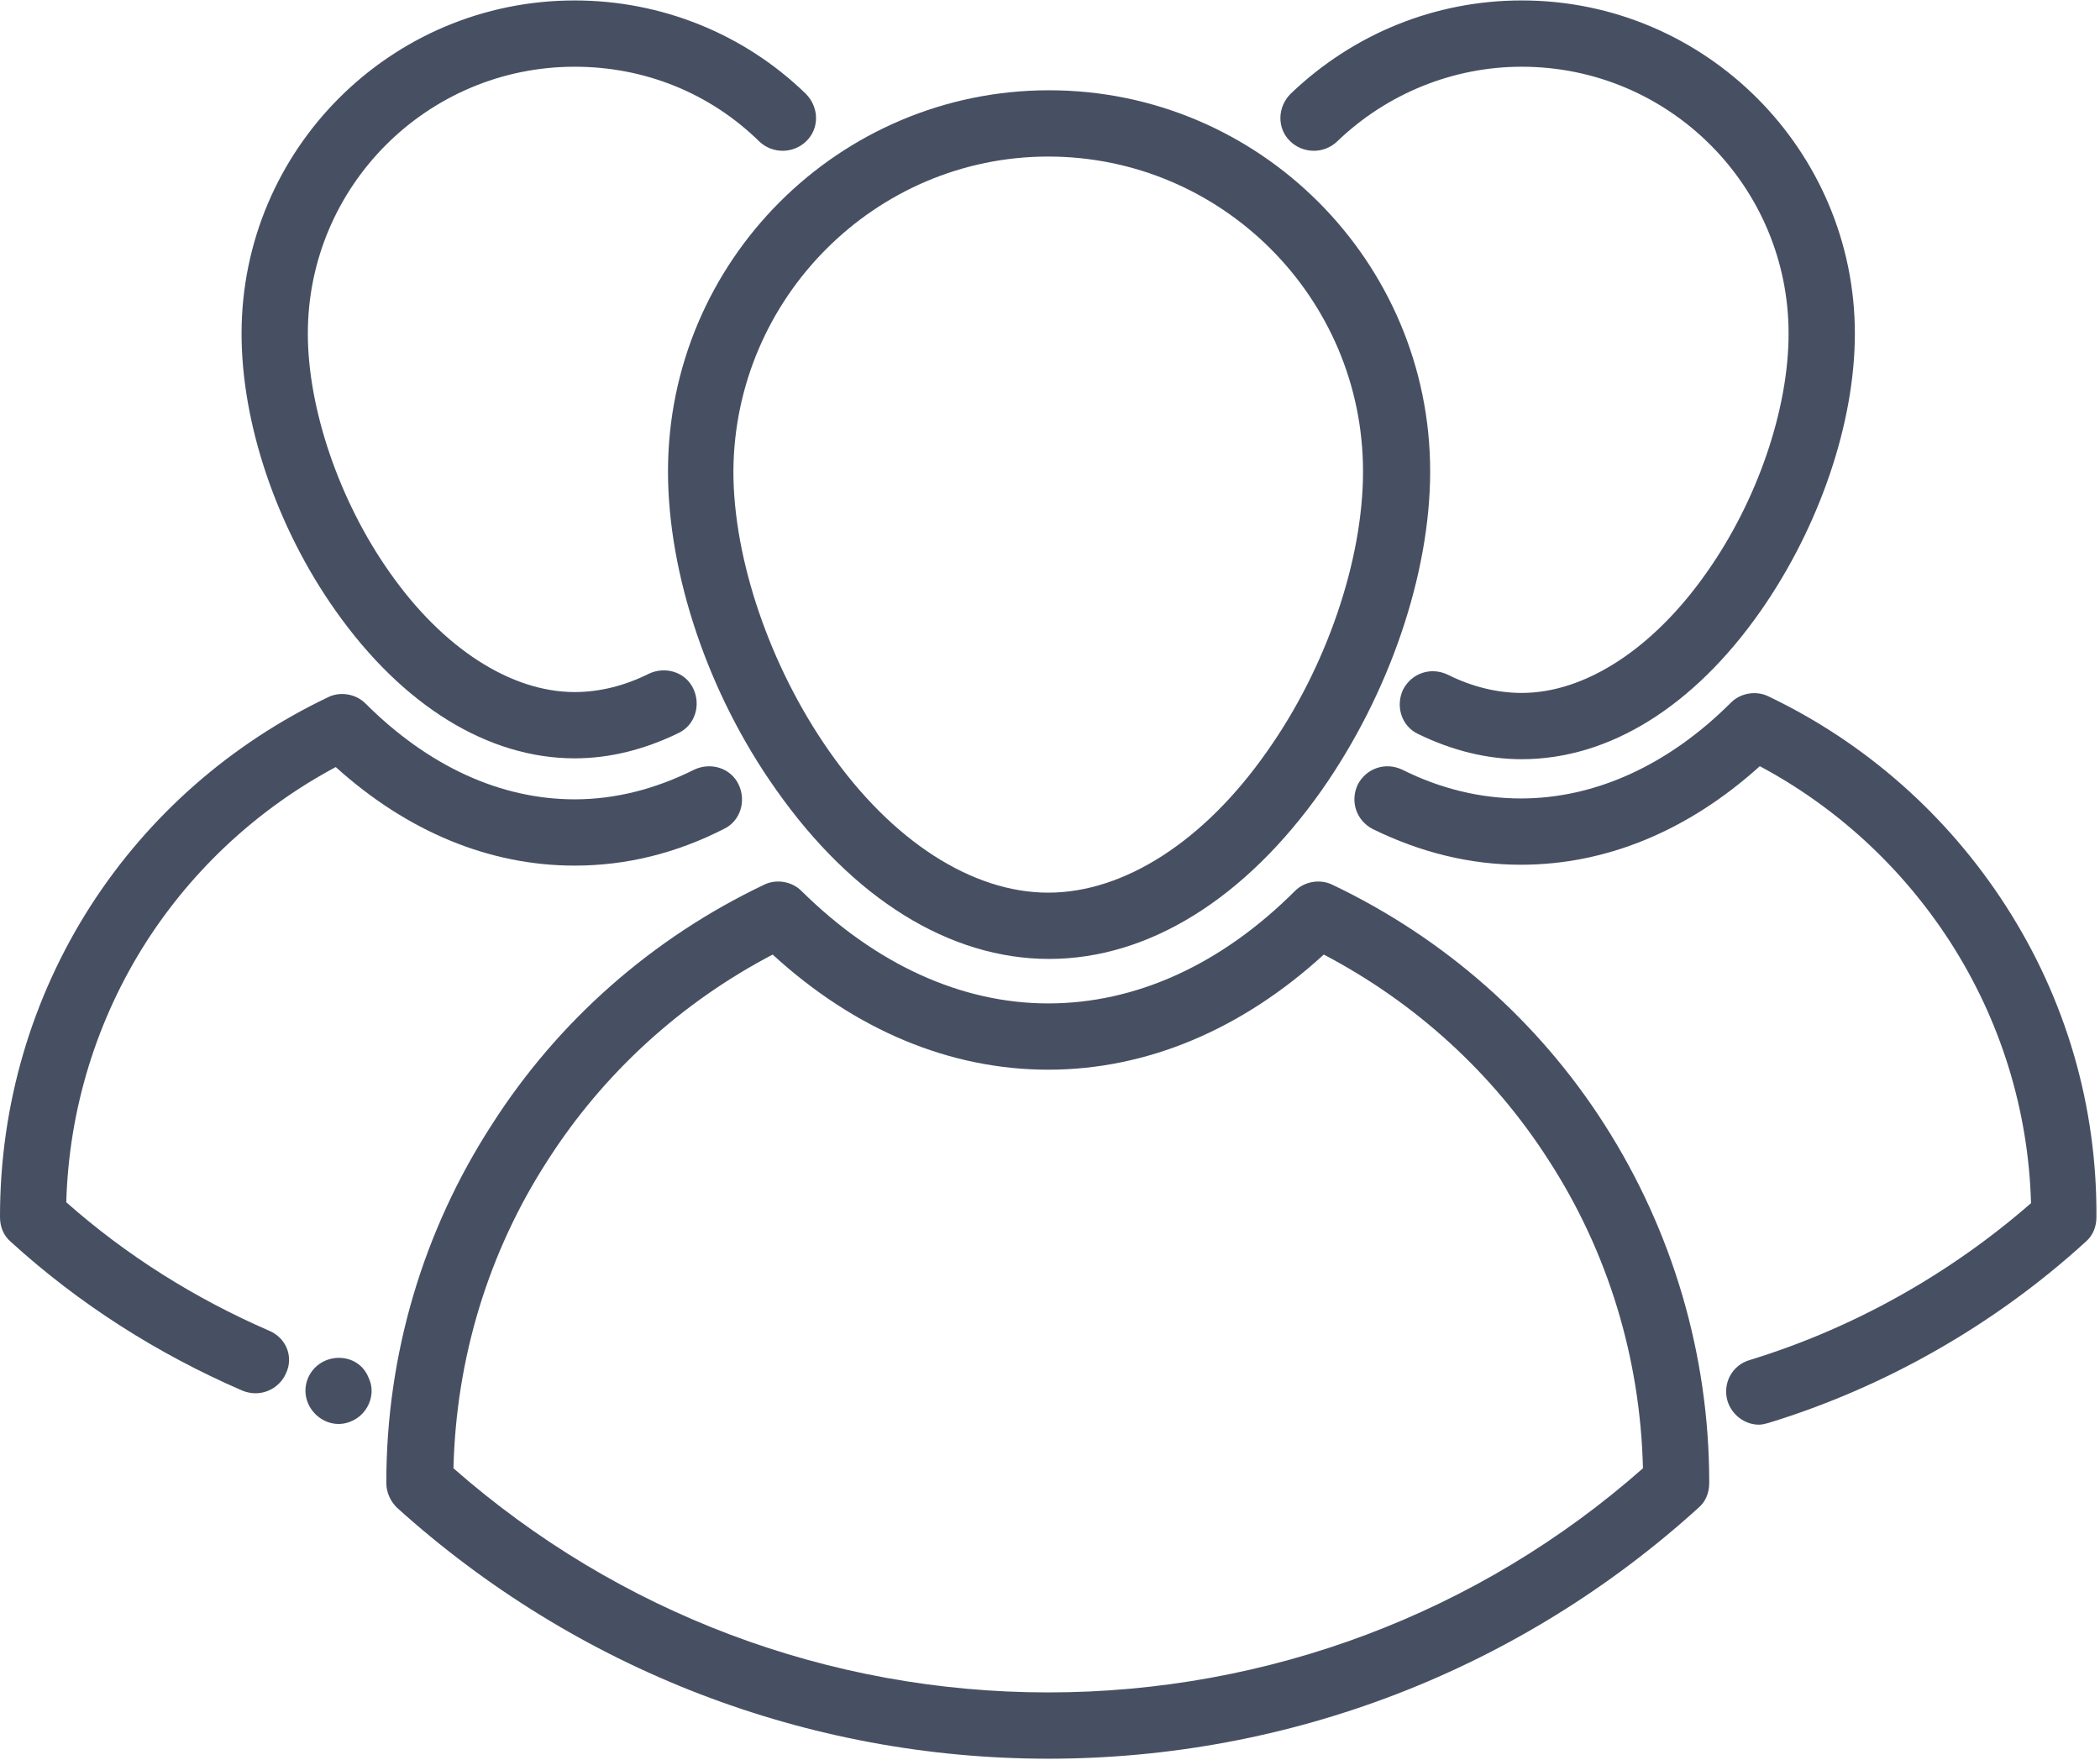
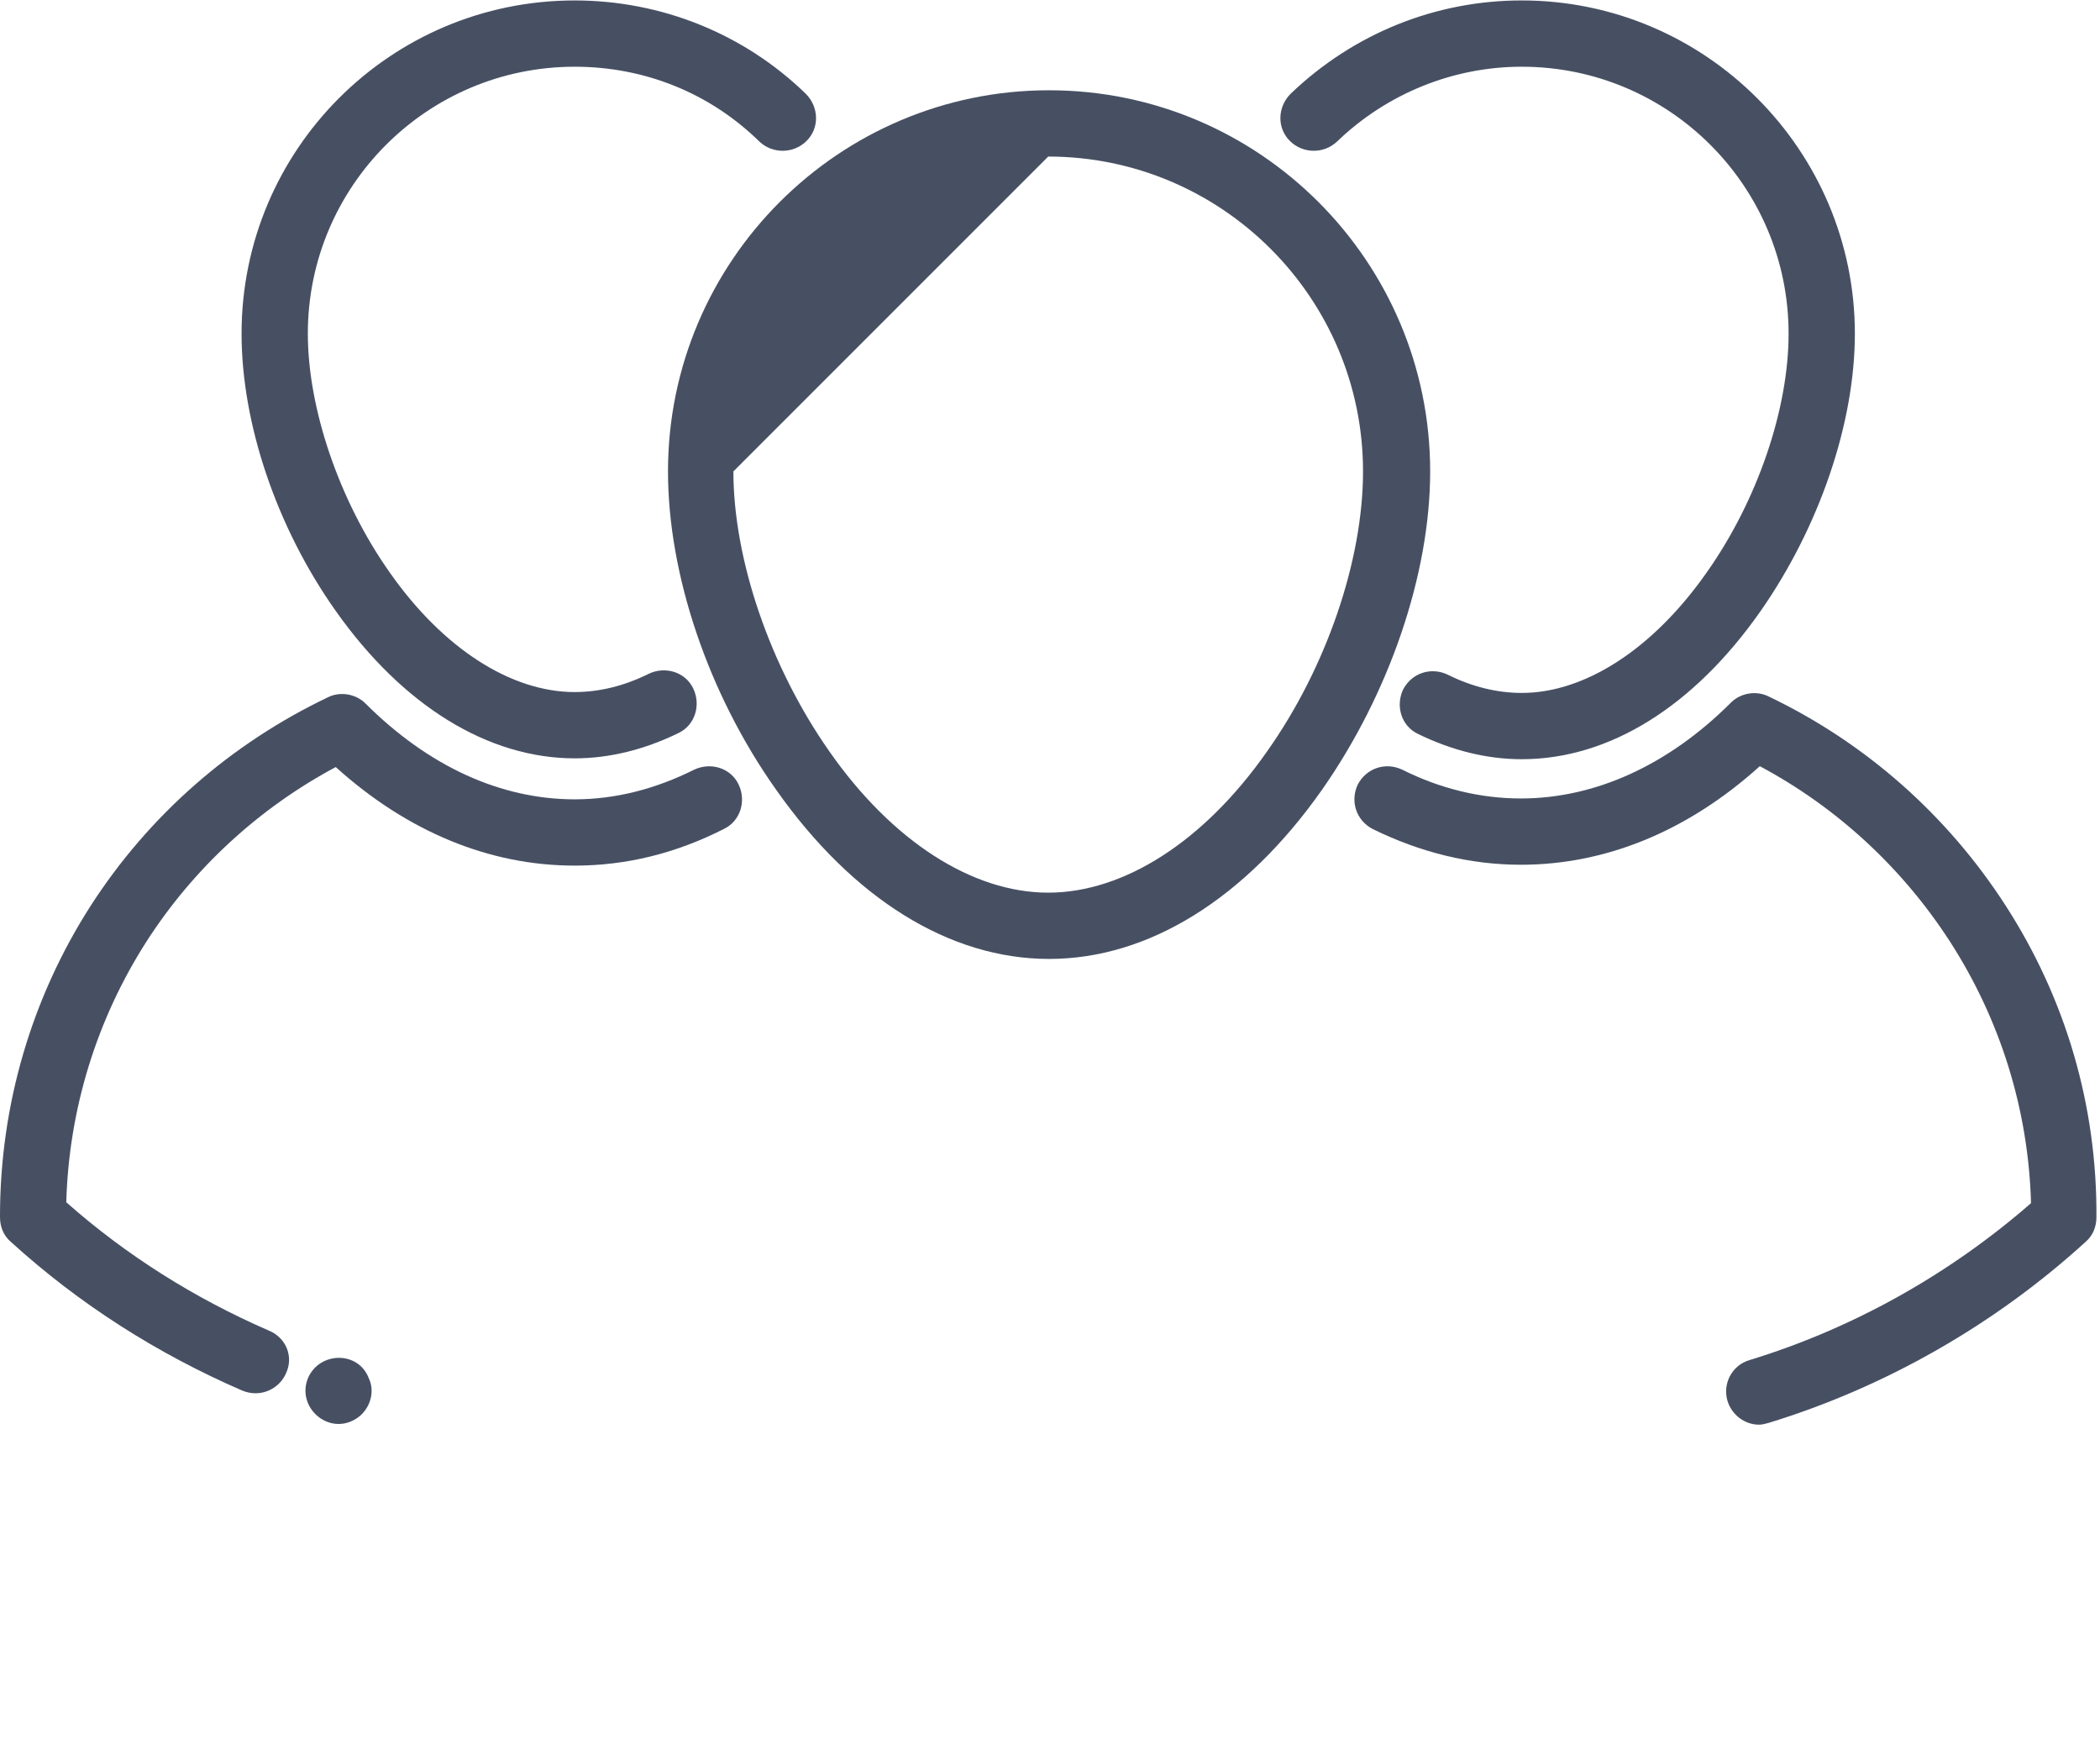
<svg xmlns="http://www.w3.org/2000/svg" xmlns:ns1="http://sodipodi.sourceforge.net/DTD/sodipodi-0.dtd" xmlns:ns2="http://www.inkscape.org/namespaces/inkscape" version="1.1" id="svg2" ns1:docname="Contract farming.eps" x="0px" y="0px" viewBox="0 0 32.1 26.9" style="enable-background:new 0 0 32.1 26.9;" xml:space="preserve">
  <style type="text/css">
	.st0{fill:#475063;}
</style>
  <ns1:namedview bordercolor="#666666" borderopacity="1" gridtolerance="10" guidetolerance="10" id="namedview4" ns2:pageopacity="0" ns2:pageshadow="2" ns2:window-height="480" ns2:window-width="640" objecttolerance="10" pagecolor="#ffffff">
	</ns1:namedview>
  <g id="g10" transform="matrix(1.333,0,0,-1.333,0,26.88)" ns2:groupmode="layer" ns2:label="ink_ext_XXXXXX">
    <g id="g12" transform="scale(0.1)">
-       <path id="path14" class="st0" d="M76.6,147.6c0-11.8,4.6-25.5,12.4-36.5c8.8-12.5,19.9-19.4,31.3-19.4c11.4,0,22.5,6.9,31.3,19.4    c7.7,11,12.4,24.7,12.4,36.5c0,24.1-19.6,43.7-43.7,43.7C96.2,191.3,76.6,171.7,76.6,147.6z M120.2,183.7    c19.9,0,36.1-16.2,36.1-36.1c0-10.2-4.2-22.5-11-32.1c-7.2-10.3-16.4-16.2-25.1-16.2c-8.7,0-17.9,5.9-25.1,16.2    c-6.8,9.7-11,22-11,32.1C84.2,167.5,100.4,183.7,120.2,183.7" />
-       <path id="path16" class="st0" d="M152.8,100.2c-1.4,0.7-3.2,0.4-4.3-0.7c-8.5-8.5-18.3-12.9-28.3-12.9c-10,0-19.8,4.5-28.3,12.9    c-1.1,1.1-2.9,1.4-4.3,0.7c-12.8-6.1-23.6-15.6-31.2-27.5c-7.9-12.2-12.1-26.4-12.1-41v-0.1c0-1.1,0.5-2.1,1.2-2.8    C66.1,10.2,92.6,0,120.2,0c27.7,0,54.1,10.2,74.6,28.8c0.8,0.7,1.2,1.7,1.2,2.8v0.1c0,14.6-4.2,28.8-12,41    C176.4,84.6,165.6,94.1,152.8,100.2z M120.2,7.6C95,7.6,70.9,16.7,52,33.3c0.3,12.6,4,24.8,10.8,35.3c6.4,10,15.3,18.1,25.8,23.6    c9.5-8.7,20.4-13.2,31.6-13.2c11.3,0,22.2,4.6,31.6,13.2c10.5-5.5,19.4-13.6,25.8-23.6c6.8-10.5,10.5-22.7,10.8-35.3    C169.6,16.7,145.4,7.6,120.2,7.6" />
+       <path id="path14" class="st0" d="M76.6,147.6c0-11.8,4.6-25.5,12.4-36.5c8.8-12.5,19.9-19.4,31.3-19.4c11.4,0,22.5,6.9,31.3,19.4    c7.7,11,12.4,24.7,12.4,36.5c0,24.1-19.6,43.7-43.7,43.7C96.2,191.3,76.6,171.7,76.6,147.6z M120.2,183.7    c19.9,0,36.1-16.2,36.1-36.1c0-10.2-4.2-22.5-11-32.1c-7.2-10.3-16.4-16.2-25.1-16.2c-8.7,0-17.9,5.9-25.1,16.2    c-6.8,9.7-11,22-11,32.1" />
      <path id="path18" class="st0" d="M230,97.8c-6.7,10.4-16.1,18.7-27.2,24c-1.4,0.7-3.2,0.4-4.3-0.7c-7.2-7.2-15.6-11-24.1-11    c-4.6,0-9.2,1.1-13.6,3.3c-1.9,0.9-4.1,0.2-5.1-1.7c-0.9-1.9-0.2-4.1,1.7-5.1c5.5-2.7,11.2-4.1,17-4.1c9.8,0,19.2,3.9,27.4,11.3    c8.8-4.7,16.3-11.6,21.8-20.1c5.8-9,9-19.3,9.3-30c-9.4-8.2-20.5-14.4-32.3-18c-2-0.6-3.1-2.7-2.5-4.7c0.5-1.6,2-2.7,3.6-2.7    c0.4,0,0.7,0.1,1.1,0.2c13.4,4.1,26,11.3,36.4,20.8c0.8,0.7,1.2,1.7,1.2,2.8V62C240.5,74.8,236.9,87.1,230,97.8" />
      <path id="path20" class="st0" d="M65.9,114.7c4,0,8,1,11.9,2.9c1.9,0.9,2.6,3.2,1.7,5.1c-0.9,1.9-3.2,2.6-5.1,1.7    c-2.8-1.4-5.7-2.1-8.5-2.1c-7.3,0-15.1,5-21.2,13.7c-5.8,8.2-9.4,18.8-9.4,27.4c0,16.9,13.7,30.6,30.6,30.6c8,0,15.5-3,21.2-8.6    c1.5-1.4,3.9-1.4,5.4,0.1c1.5,1.5,1.4,3.9-0.1,5.4c-7.1,6.9-16.6,10.7-26.5,10.7c-21.1,0-38.2-17.1-38.2-38.2    c0-10.3,4-22.2,10.8-31.8C46.2,120.7,56,114.7,65.9,114.7" />
      <path id="path22" class="st0" d="M30.8,49.1c-8.5,3.7-16.3,8.6-23.2,14.7c0.3,10.7,3.5,21,9.2,29.9c5.4,8.4,12.9,15.3,21.7,20    c8.2-7.4,17.6-11.3,27.4-11.3c5.9,0,11.6,1.4,17.1,4.2c1.9,0.9,2.6,3.2,1.7,5.1c-0.9,1.9-3.2,2.6-5.1,1.7c-4.4-2.2-9-3.4-13.7-3.4    c-8.5,0-16.8,3.8-24,11c-1.1,1.1-2.9,1.4-4.3,0.7c-11.1-5.3-20.5-13.5-27.2-23.9C3.6,87.2,0,74.9,0,62.2v-0.1    C0,61,0.4,60,1.2,59.3c7.9-7.2,16.9-12.9,26.6-17.1c0.5-0.2,1-0.3,1.5-0.3c1.5,0,2.9,0.9,3.5,2.3C33.7,46.1,32.8,48.3,30.8,49.1" />
      <path id="path24" class="st0" d="M35.3,43.6c-1.3-3.3,2.3-6.5,5.4-4.7c1.6,0.9,2.4,3,1.6,4.7C41.1,46.8,36.6,46.7,35.3,43.6" />
      <path id="path26" class="st0" d="M153.3,185.4c5.7,5.5,13.3,8.6,21.2,8.6c16.9,0,30.6-13.7,30.6-30.6c0-8.7-3.6-19.2-9.4-27.4    c-6.1-8.7-13.9-13.8-21.2-13.8c-2.8,0-5.7,0.7-8.5,2.1c-1.9,0.9-4.1,0.2-5.1-1.7c-0.9-1.9-0.2-4.2,1.7-5.1    c3.9-1.9,7.9-2.9,11.9-2.9c10,0,19.7,6,27.4,17c6.7,9.6,10.8,21.5,10.8,31.8c0,21-17.1,38.2-38.2,38.2c-9.9,0-19.3-3.8-26.5-10.7    c-1.5-1.5-1.6-3.9-0.1-5.4C149.4,184,151.8,184,153.3,185.4" />
    </g>
  </g>
</svg>